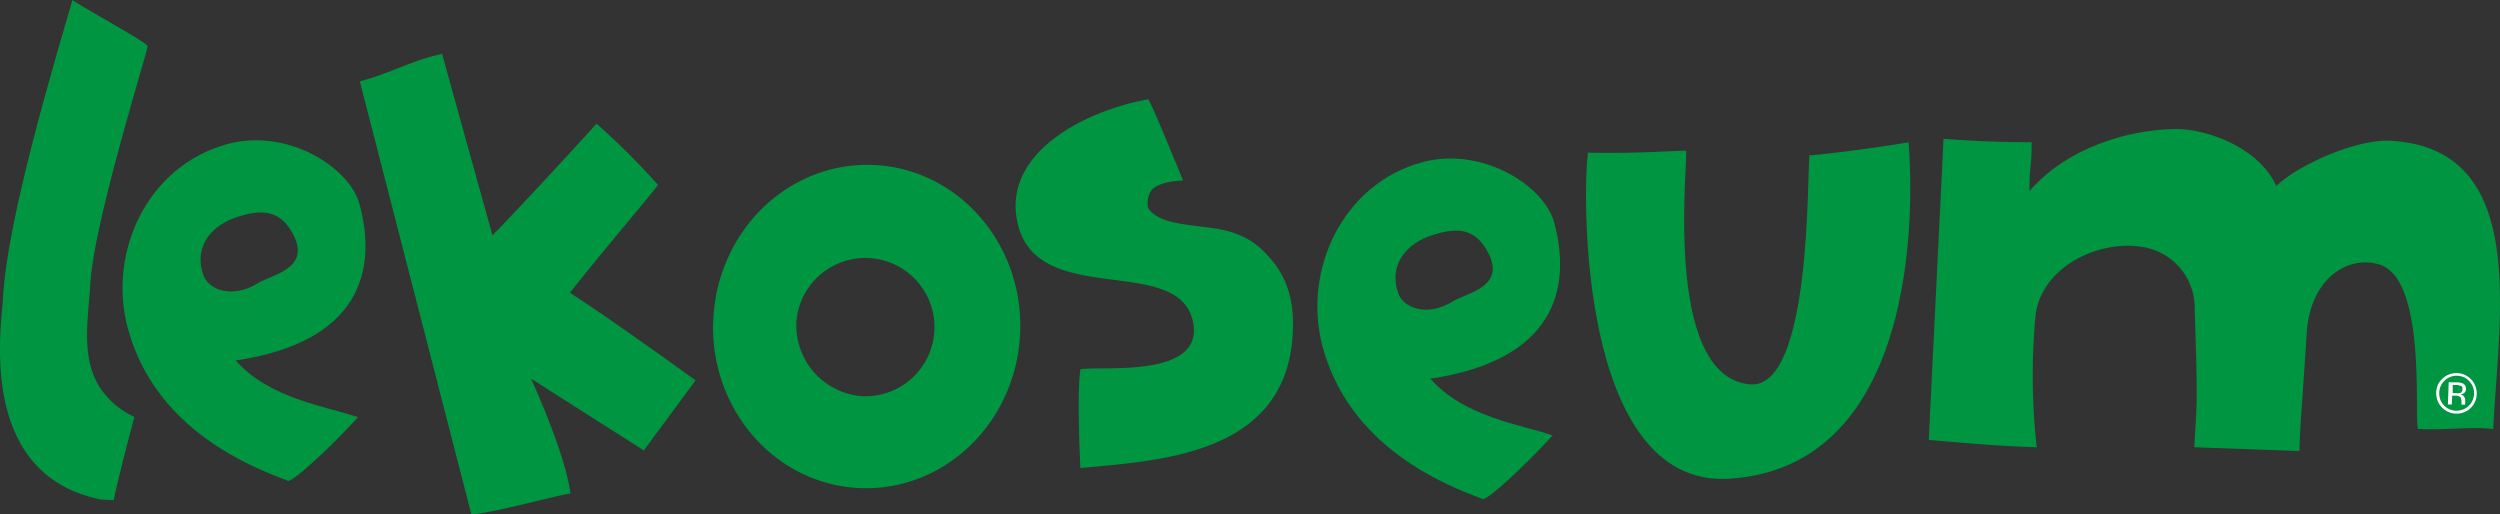
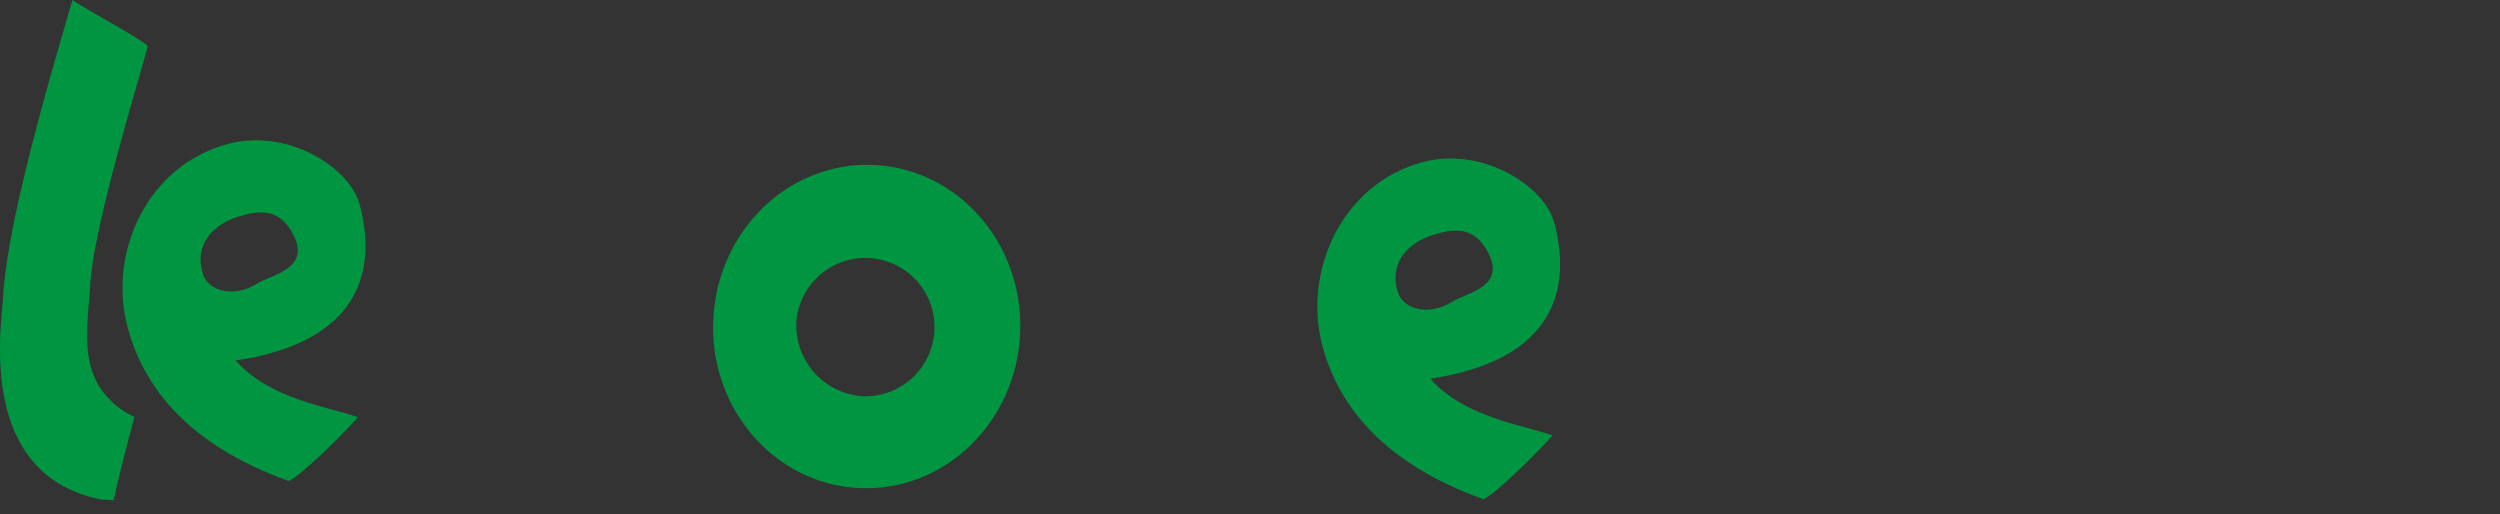
<svg xmlns="http://www.w3.org/2000/svg" viewBox="0 0 338.3 69.62">
  <rect x="0" y="0" width="338.3" height="69.62" fill="#333333" stroke="none" />
  <defs>
    <style>.cls-1{fill:#009641;}.cls-1,.cls-2,.cls-3{fill-rule:evenodd;}.cls-2{fill:#fff;}.cls-3{fill:none;stroke:#1d1d1b;stroke-miterlimit:3.86;stroke-width:2.4px;}</style>
  </defs>
  <g id="Fšrgrund">
-     <path class="cls-1" d="M66.32,13.3l6.82,24.55c5.31-5.44,14.09-15.11,14.09-15.11A98.7,98.7,0,0,1,95.52,31c.12.13-7.62,9.14-11.9,14.62,5.69,3.65,17,11.85,17,11.85l-7,9.48L78.35,57.23s4.6,9.92,5.34,15.54c-2.88.5-10,2.54-13.4,2.85L55.19,17C59.16,16,62.3,14.14,66.32,13.3Z" transform="translate(-6.5 -6)" />
-     <path class="cls-1" d="M161.89,19.43c.63,1,4.7,11,4.7,11s-3.36,0-4.38,1.46a3.21,3.21,0,0,0-.34,2.29c1.41,2,4.76,2.15,8,2.59a19.59,19.59,0,0,1,2.07.33,12.88,12.88,0,0,1,2.21.69,9.37,9.37,0,0,1,1.55.78,11.32,11.32,0,0,1,2.54,2.23c2.92,3.22,3.38,6.83,3.19,10.37-.89,16.41-18,17.15-28.73,18.16,0,0-.51-9.79,0-13.36,2.65-.5,16.79,1.34,15.25-6.37C166,39.9,145.59,48.39,144,35,143,26.42,153.29,21,161.89,19.43Z" transform="translate(-6.5 -6)" />
    <path class="cls-1" d="M16.3,6c2,1.38,10.29,5.83,10.18,6.27-.91,3.68-7.35,24.3-7.77,32.26-.22,4.25-1.34,9.67,1.24,13.8a11,11,0,0,0,4.74,4.08s-2,7.39-2.81,11.27l-1.7-.09C3.34,70.22,6.7,50.22,6.91,46.31,7.47,35.56,14,14,16.3,6Z" transform="translate(-6.5 -6)" />
-     <path class="cls-1" d="M221.39,26.66c7.21.13,11.05-.25,13.25-.27.43.52-3.36,30.5,8.64,31.62,8.39.78,7.73-28.4,8.08-31,.94,0,7.34-.74,13.4-1.75,0,0,4.41,43.65-24.22,45.52C220,72.08,220.65,31.73,221.39,26.66Z" transform="translate(-6.5 -6)" />
    <path class="cls-1" d="M34,43.2c-1.37-4,1.29-6.81,4.71-7.88,2.87-.89,5.54-1.15,7.38,2.24,2.62,4.81-2.72,5.54-4.79,6.81C38,46.42,34.7,45.27,34,43.2Zm3.34-17.72c8.05-2.16,16.47,3.14,17.82,8.19,2.42,9,0,18.62-16.77,21.11C43,60,50.77,61,54.94,62.46c-4,4.4-9.33,9.23-9.56,8.56C32.16,66.23,26,58.6,23.78,50.34,21.06,40.18,26.41,28.41,37.33,25.48Z" transform="translate(-6.5 -6)" />
    <path class="cls-1" d="M114.27,49.46a9.36,9.36,0,1,1,9,10.16A9.61,9.61,0,0,1,114.27,49.46Zm-11.25,0c.42-12.07,10.06-21.54,21.53-21.14s20.43,10.52,20,22.59S134.49,72.46,123,72.05,102.6,61.54,103,49.47Z" transform="translate(-6.5 -6)" />
-     <path class="cls-1" d="M330,25.05c18.79,1.05,14.64,23.61,13.88,39-3.14-.35-6.07.18-10.16,0-.6-1.41,1.27-20.4-5.33-22.29-4.36-1.24-9.28,2.11-9.74,9.23-.81,12.61-.81,10.88-1,16.05l-14.22-.52c.38-6.59.48-5.43.06-18.72a8.35,8.35,0,0,0-7.33-8.42c-5.91-.88-13.75,2.93-14.25,9.7a87.86,87.86,0,0,0,.2,17.45c-3-.12-5.31-.18-14.61-1l2-40.74c3.4.25,6.74.44,11.92.46,0,3.9-.31,2.71-.29,6.61,4.49-5.23,12.1-8.17,19.39-8.39,4.69-.15,11.76,2.62,14,7.7C317.56,28.27,325.41,24.79,330,25.05Z" transform="translate(-6.5 -6)" />
-     <path class="cls-2" d="M337.32,57.49a2.27,2.27,0,0,0-.74,1.64,2.33,2.33,0,0,0,.62,1.71,2.37,2.37,0,0,0,4.09-1.54,2.31,2.31,0,0,0-.63-1.7,2.24,2.24,0,0,0-1.65-.75A2.27,2.27,0,0,0,337.32,57.49Zm3.49,3.74a2.67,2.67,0,0,1-2,.74,2.75,2.75,0,0,1-2.64-2.85,2.6,2.6,0,0,1,.87-1.91,2.75,2.75,0,0,1,4.61,2.1A2.69,2.69,0,0,1,340.81,61.23Zm-1.33-3a1.35,1.35,0,0,0-.63-.13l-.45,0,0,1.09.48,0a1.36,1.36,0,0,0,.5,0,.47.47,0,0,0,.33-.46A.44.44,0,0,0,339.48,58.19Zm-.55-.49a2.16,2.16,0,0,1,.82.14.74.74,0,0,1,.44.77.65.65,0,0,1-.32.59,1.09,1.09,0,0,1-.44.13.71.71,0,0,1,.51.31.81.81,0,0,1,.15.47v.45a.51.51,0,0,0,0,.16l0,0h-.5v-.4c0-.35-.07-.59-.26-.7a1.24,1.24,0,0,0-.59-.12l-.41,0-.05,1.19-.53,0,.11-3Z" transform="translate(-6.5 -6)" />
    <path class="cls-1" d="M195.7,45.67c-1.37-4,1.29-6.82,4.7-7.88,2.88-.9,5.55-1.16,7.39,2.23,2.62,4.81-2.72,5.55-4.79,6.82C199.67,48.88,196.41,47.73,195.7,45.67ZM199,27.94c8-2.15,16.47,3.15,17.82,8.19,2.41,9,0,18.62-16.77,21.11,4.61,5.24,12.39,6.23,16.55,7.68-4,4.4-9.32,9.23-9.55,8.57-13.22-4.8-19.39-12.43-21.6-20.68C182.77,42.64,188.12,30.87,199,27.94Z" transform="translate(-6.5 -6)" />
    <path class="cls-3" d="M57.54,89.47" transform="translate(-6.5 -6)" />
  </g>
</svg>